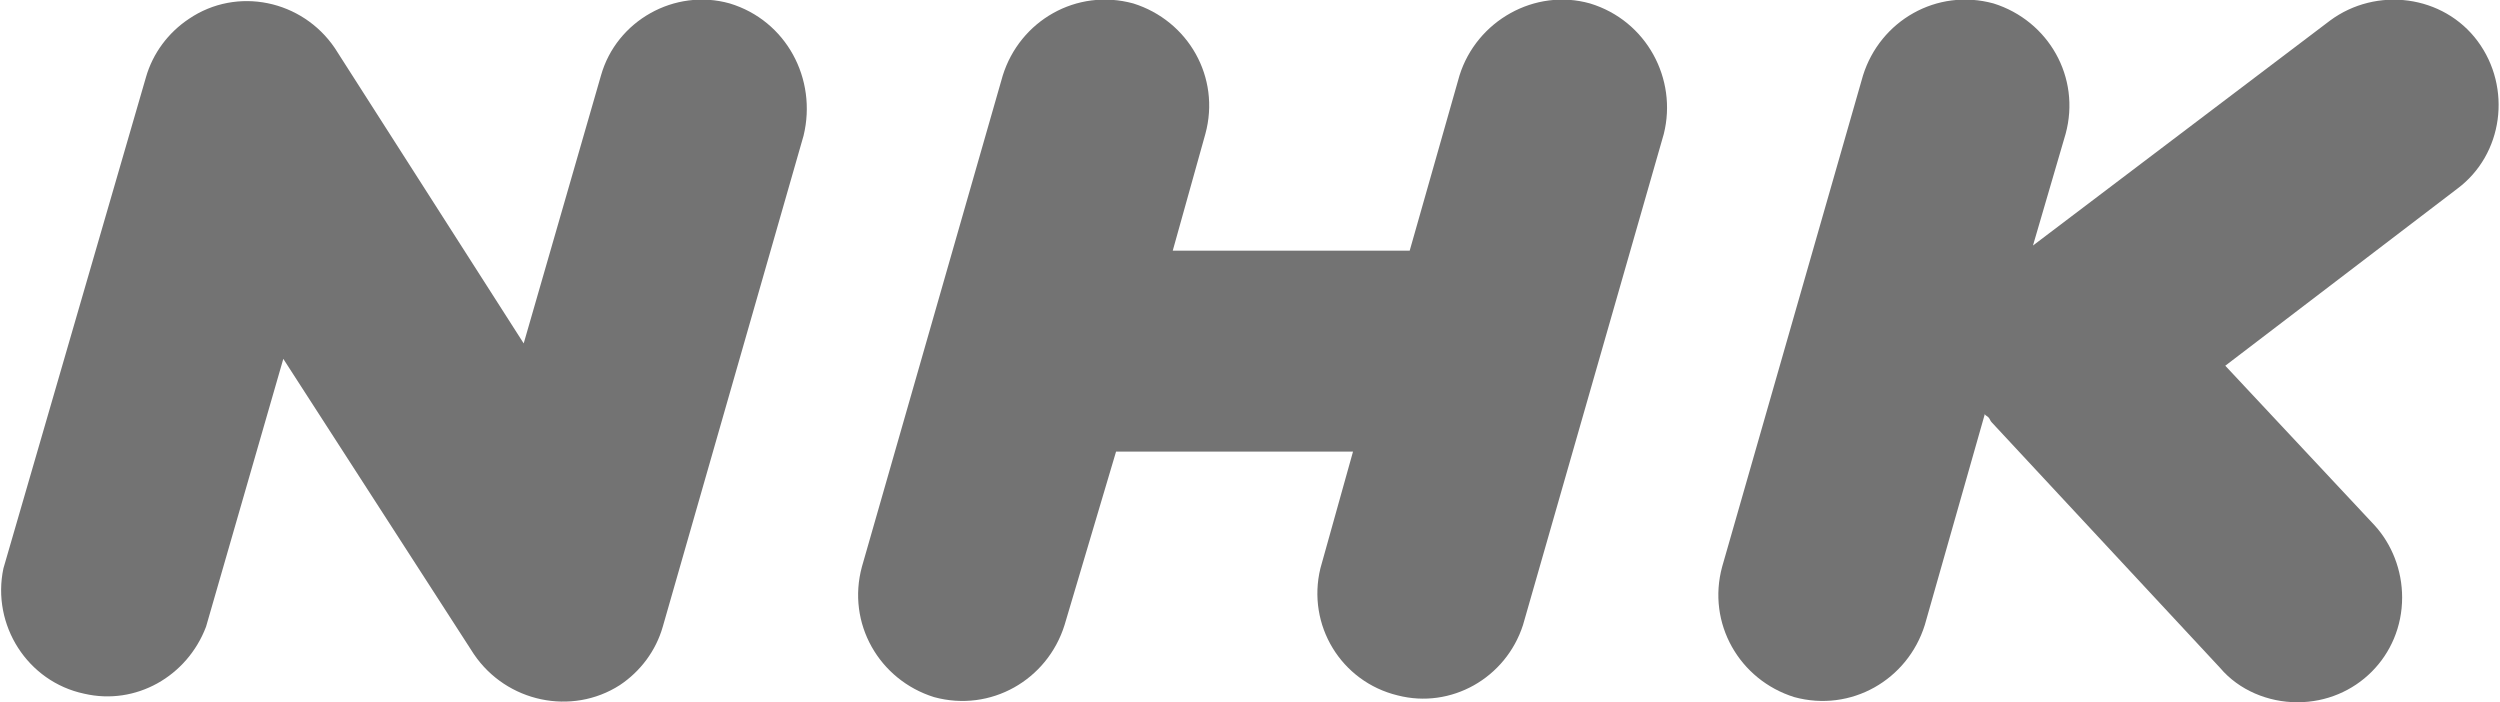
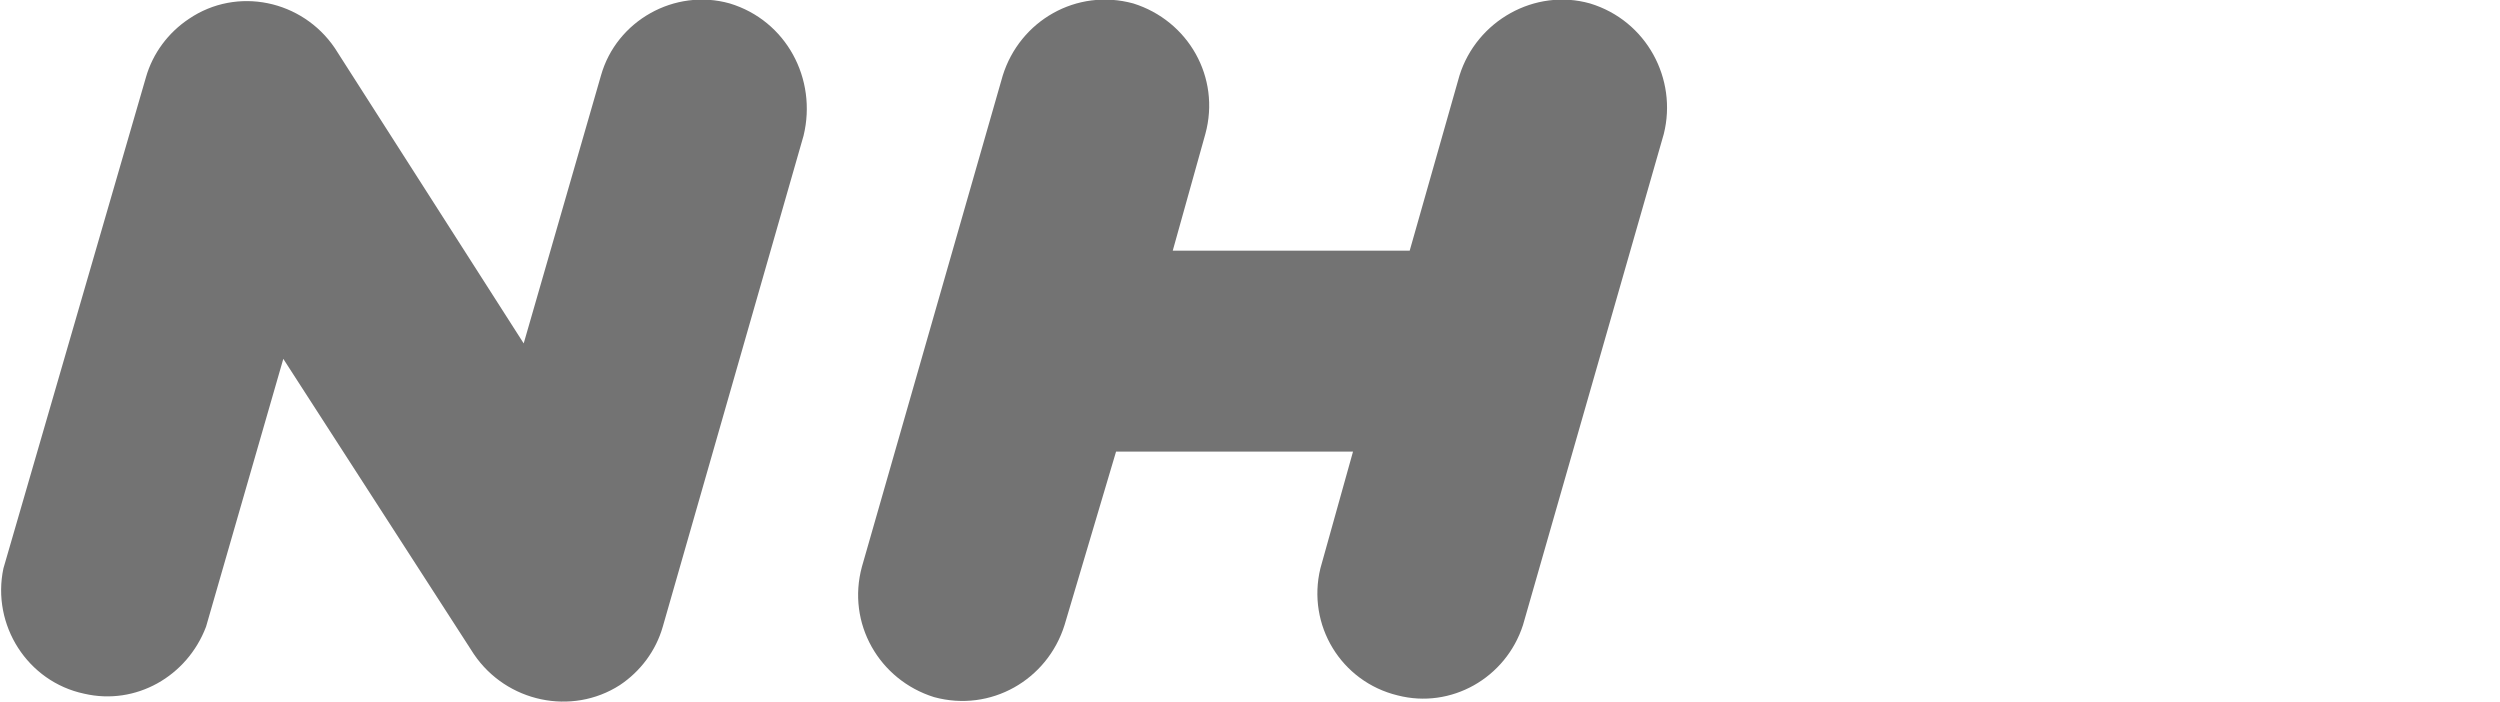
<svg xmlns="http://www.w3.org/2000/svg" version="1.1" x="0px" y="0px" viewBox="0 0 145.6 40.9" style="enable-background:new 0 0 145.6 40.9;" xml:space="preserve">
  <style type="text/css">
	.st0{fill:#737373;}
</style>
  <g>
    <g>
      <path class="st0" d="M42.5,0.2c-3.2-0.9-6.6,1-7.5,4.2L30.5,20L19.5,2.8C17.6,0,13.8-0.8,11,1.1c-1.2,0.8-2.1,2-2.5,3.4L0.2,33.1    c-0.7,3.3,1.4,6.6,4.7,7.3c3,0.7,6-1,7.1-3.9l4.5-15.6l11.1,17.2c1.9,2.8,5.7,3.6,8.5,1.8c1.2-0.8,2.1-2,2.5-3.4l8.2-28.6    C47.6,4.6,45.8,1.2,42.5,0.2z" />
      <path class="st0" d="M92.6,0.2C89.4-0.7,86,1.2,85,4.4c0,0,0,0,0,0l-2.9,10.2H68.3l1.9-6.8c0.9-3.3-1-6.6-4.2-7.6    c-3.3-0.9-6.6,1-7.6,4.2l0,0l-8.2,28.6c-0.9,3.3,1,6.6,4.2,7.6c3.3,0.9,6.6-1,7.6-4.2L65,26.3h13.8l-1.9,6.8    c-0.8,3.3,1.2,6.6,4.5,7.4c3.1,0.8,6.3-1,7.3-4.1l8.2-28.6C97.7,4.6,95.9,1.2,92.6,0.2C92.6,0.2,92.6,0.2,92.6,0.2z" />
-       <path class="st0" d="M144.3,2.4c-2-2.7-5.9-3.2-8.6-1.2c0,0,0,0,0,0l-17.3,13.1l1.9-6.5c0.9-3.3-1-6.6-4.2-7.6    c-3.3-0.9-6.6,1-7.6,4.2l-8.2,28.6c-0.9,3.3,1,6.6,4.2,7.6c3.3,0.9,6.6-1,7.6-4.2l3.5-12.3l0,0c0,0.1,0.1,0.1,0.2,0.2    c0.1,0.1,0.1,0.2,0.2,0.3l13.3,14.3c1.1,1.3,2.8,2,4.5,2c3.4,0,6.1-2.7,6.1-6.1c0-1.6-0.6-3.1-1.6-4.2l-8.7-9.3L143.1,11    C145.8,9,146.3,5.1,144.3,2.4z" />
    </g>
  </g>
</svg>